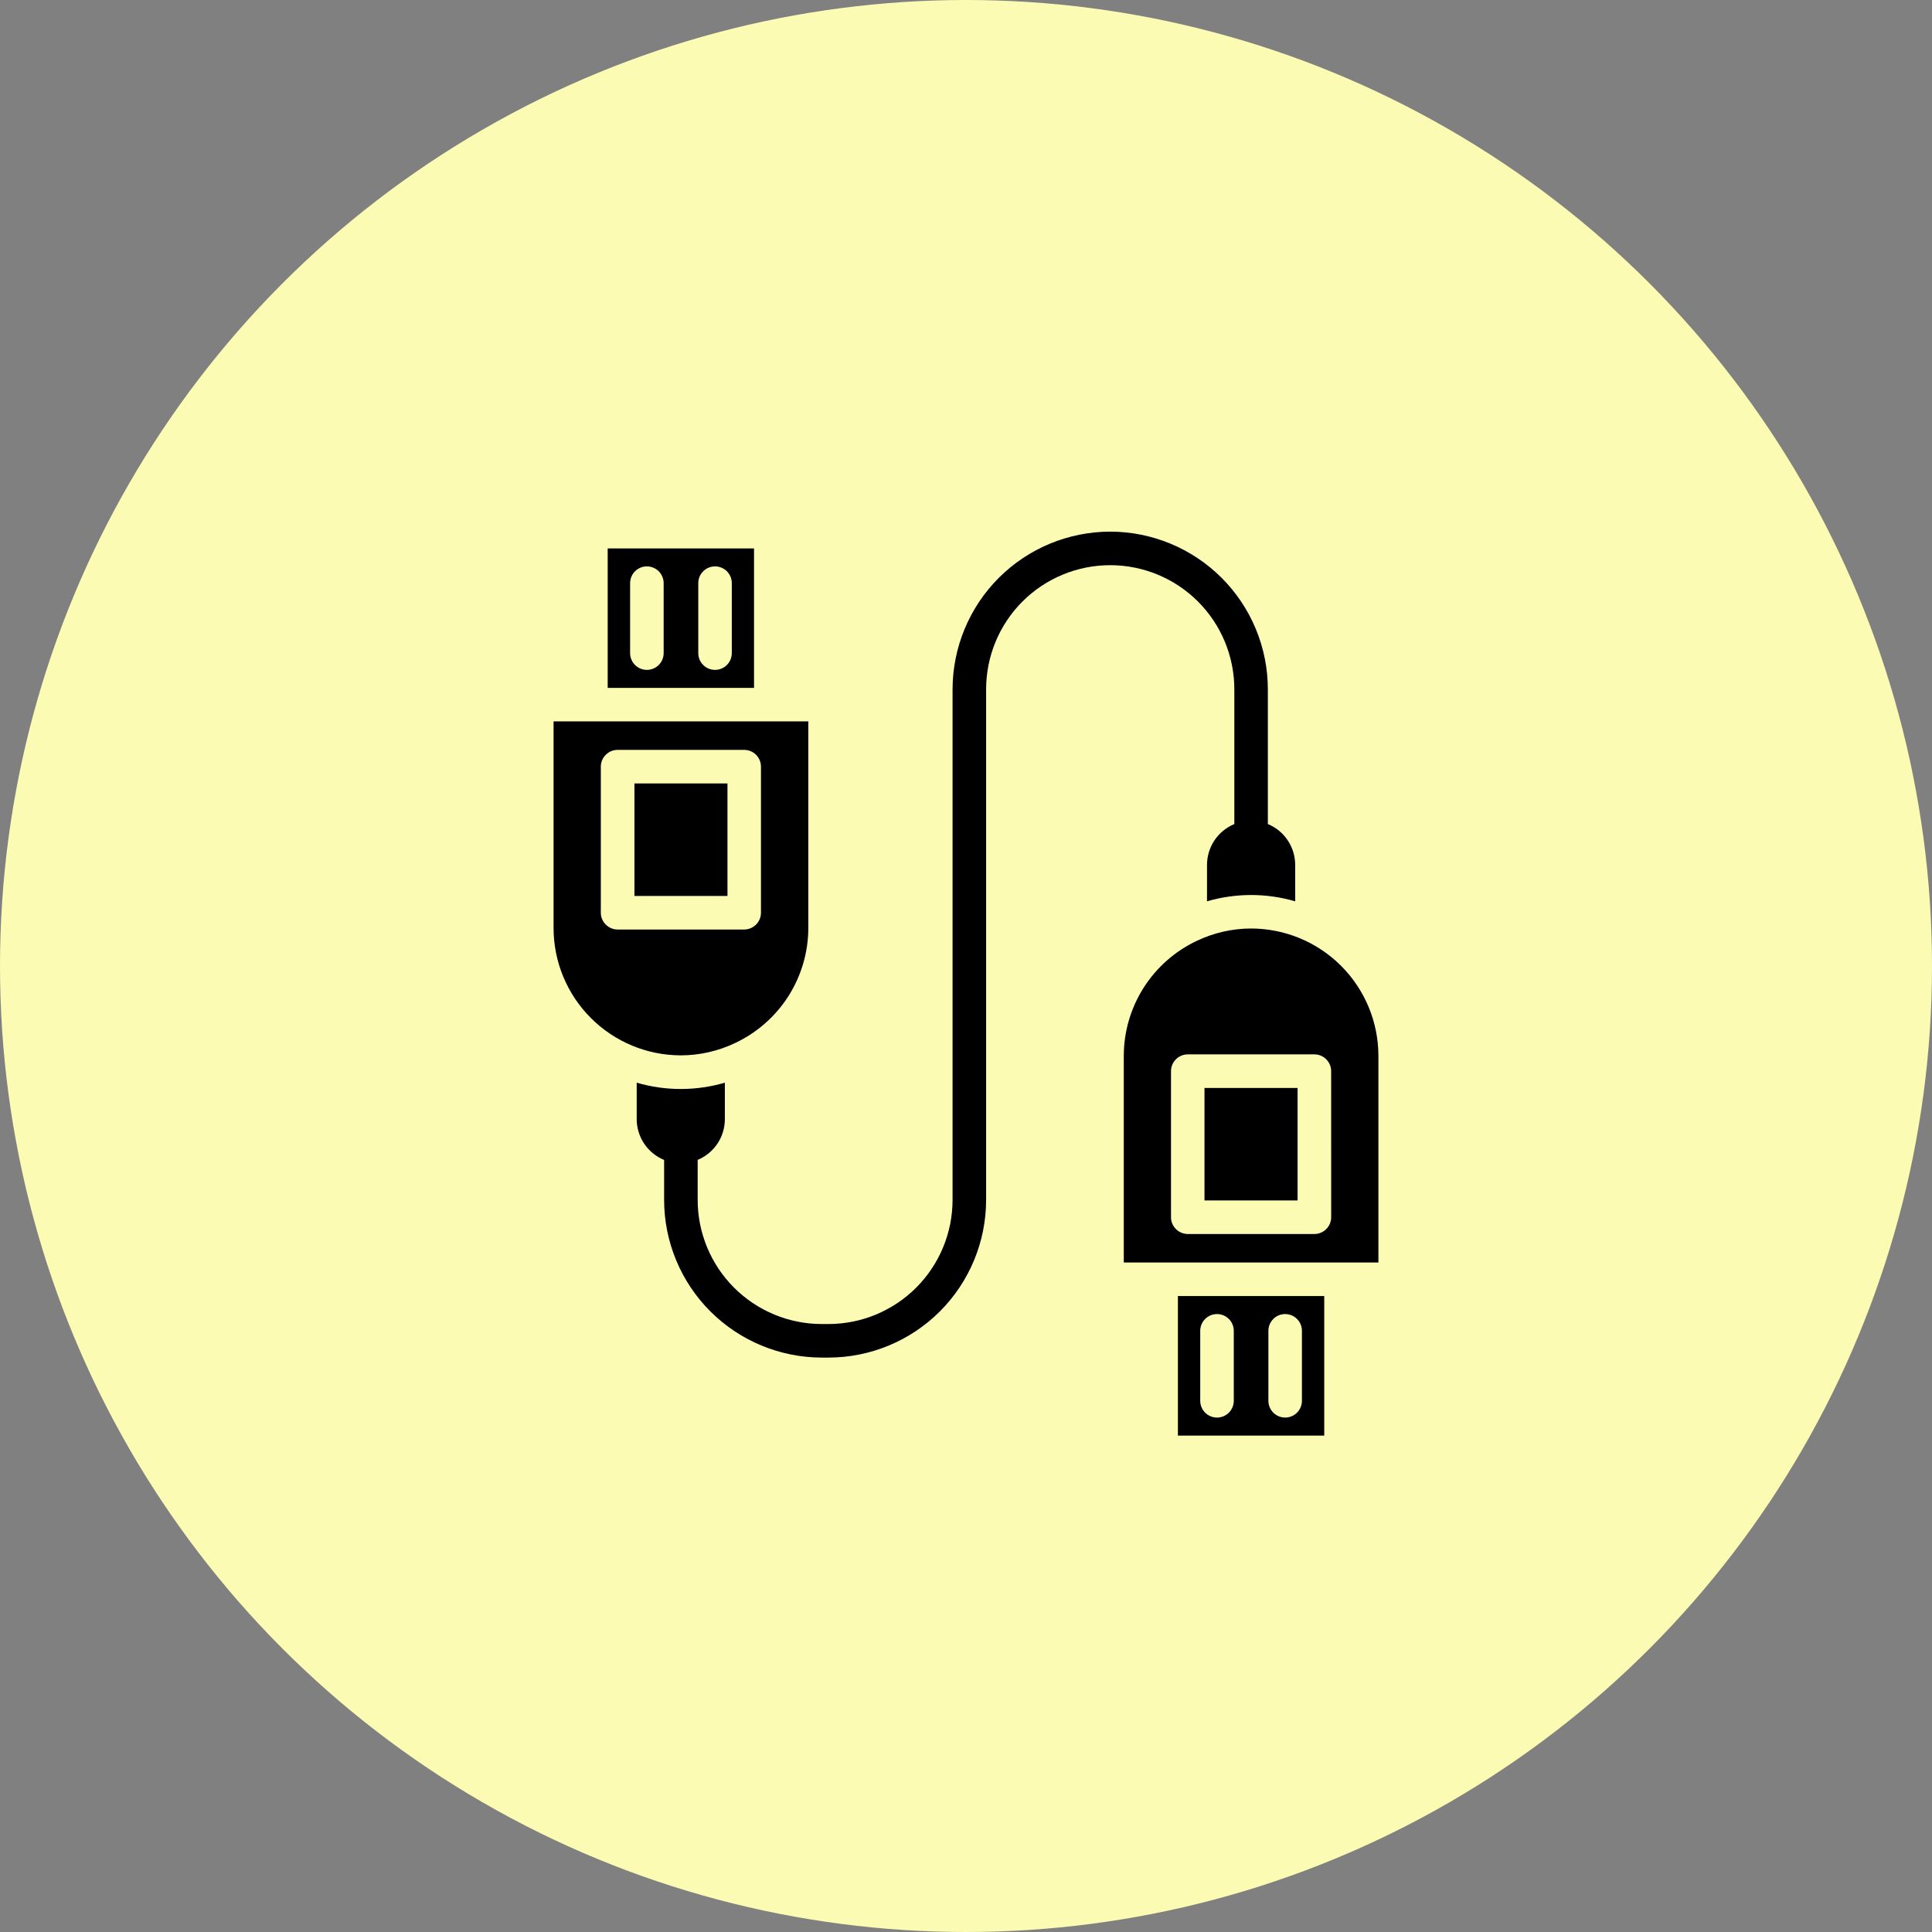
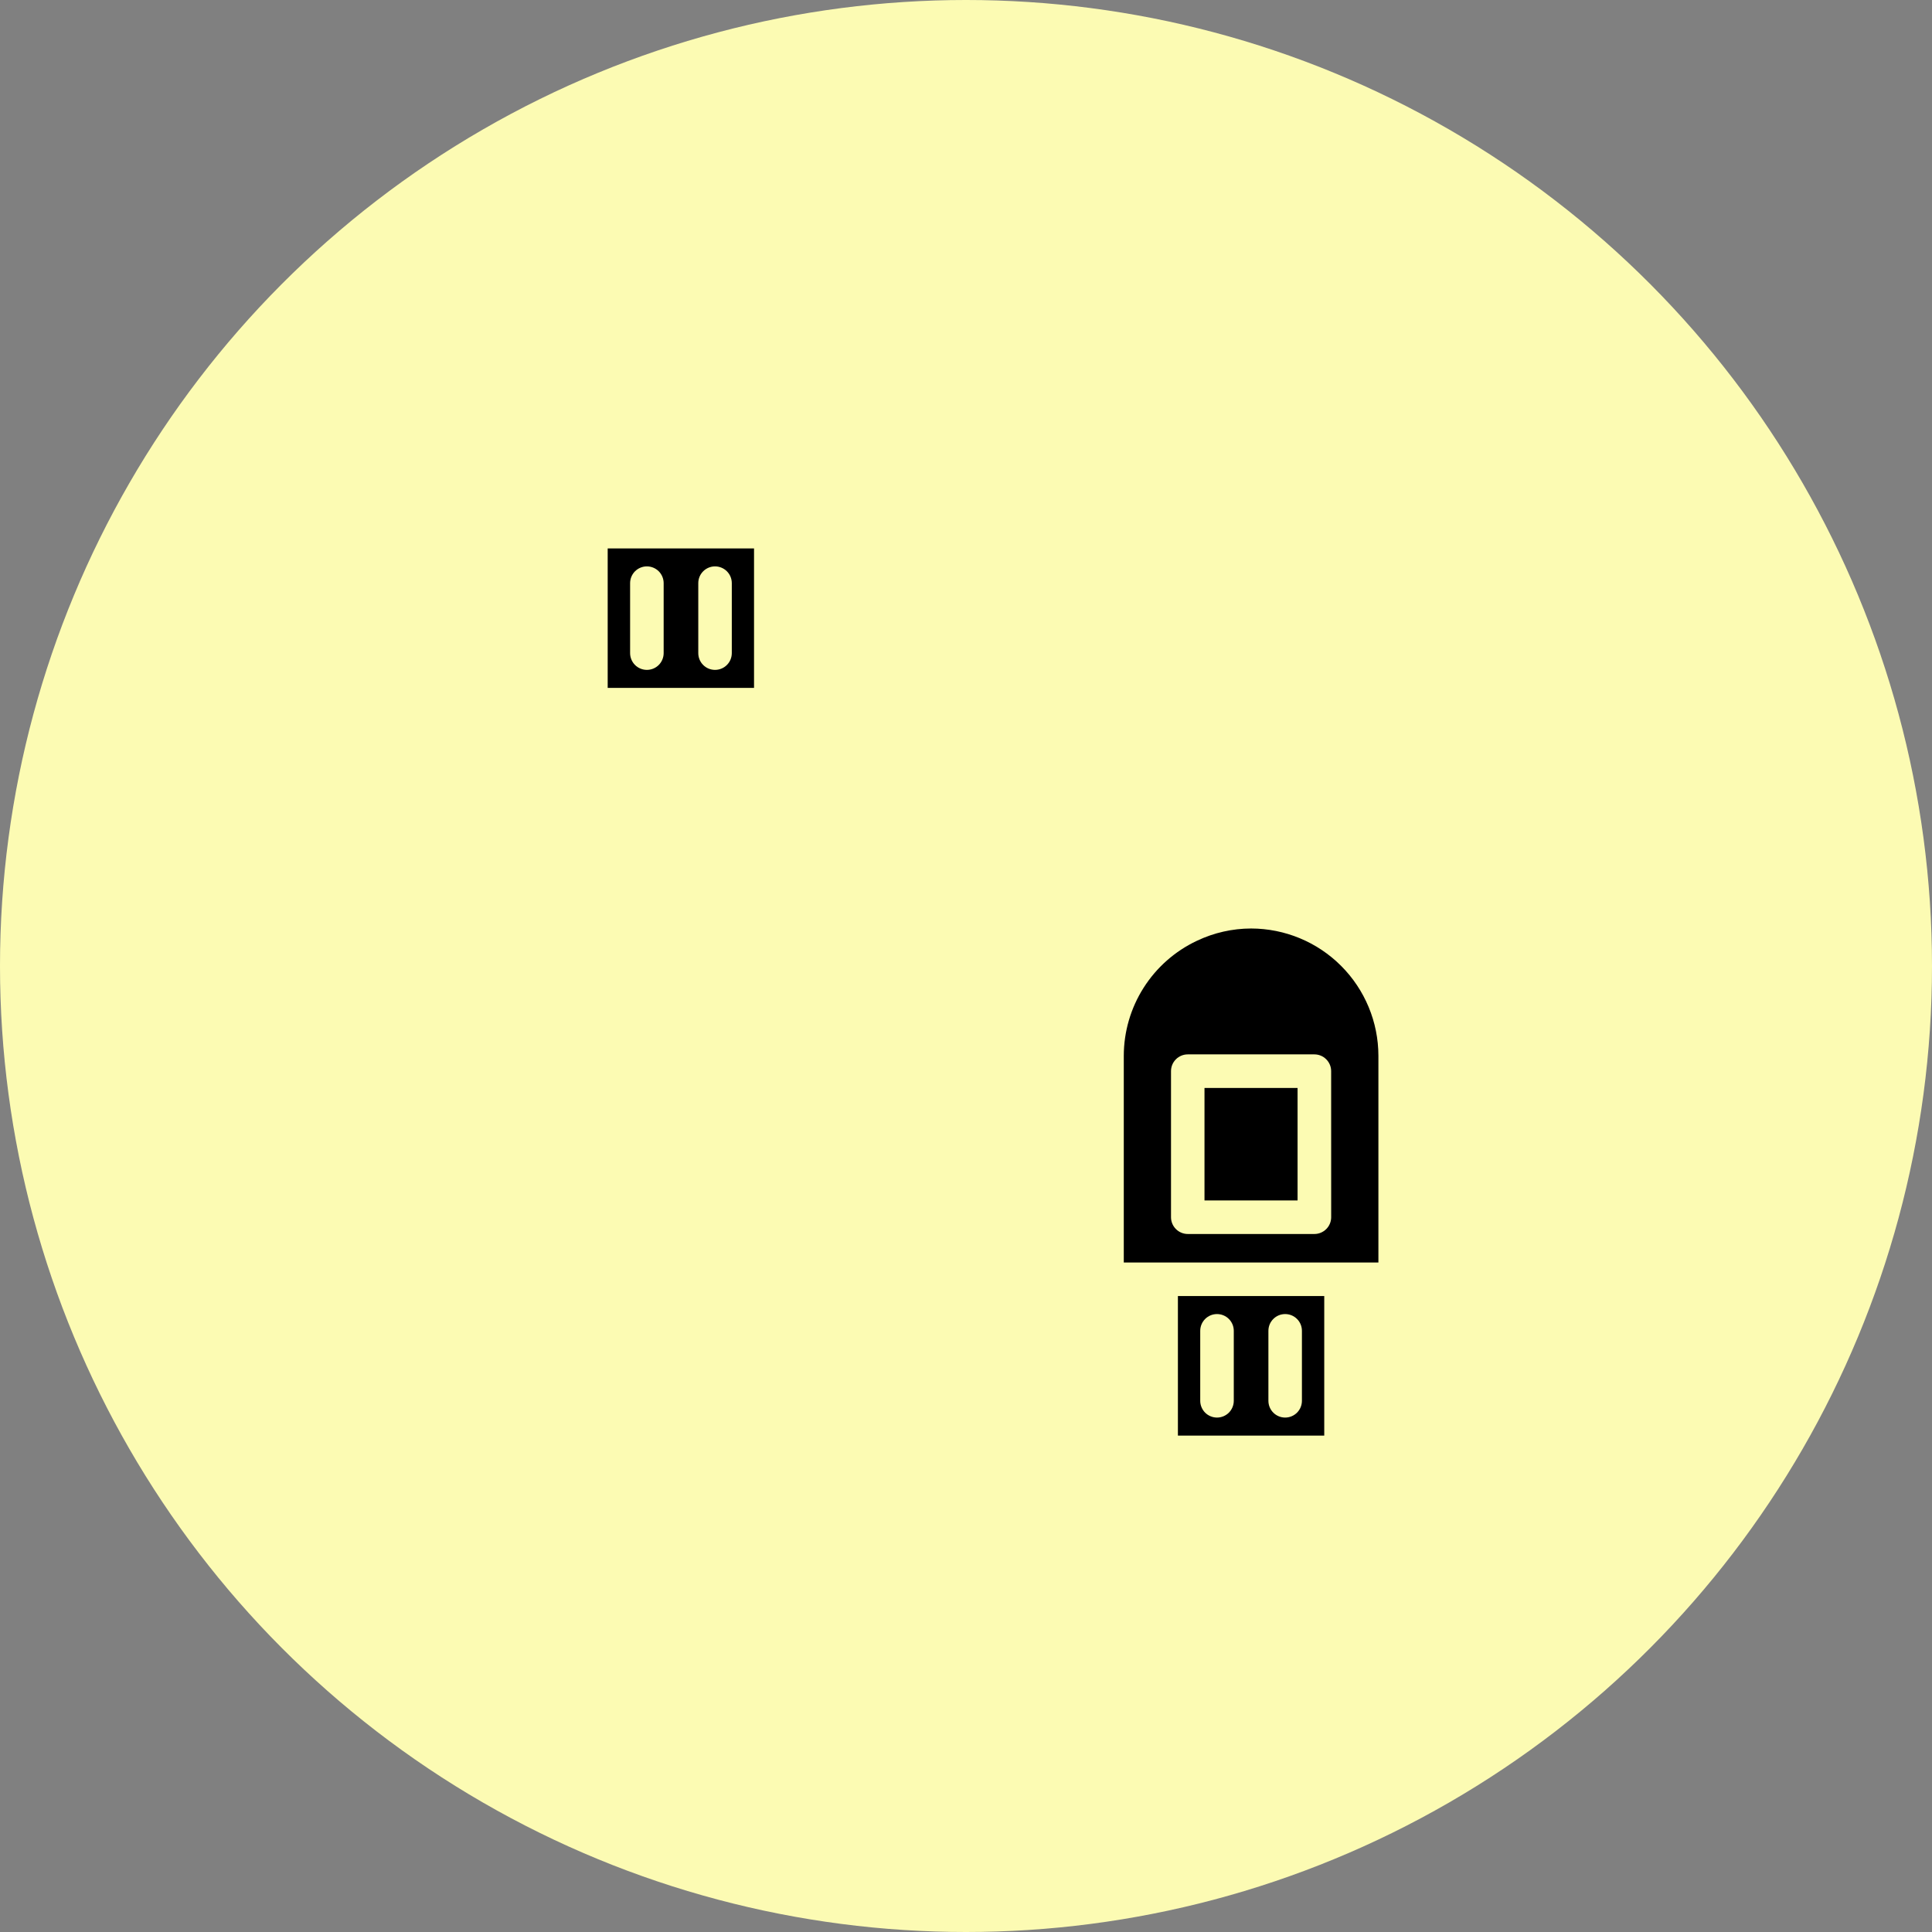
<svg xmlns="http://www.w3.org/2000/svg" width="63" height="63" viewBox="0 0 63 63" fill="none">
  <rect x="0" y="0" width="63" height="63" fill="#808080" stroke="none" />
  <circle cx="31.5" cy="31.5" r="31.5" fill="#FCFBB3" />
-   <path d="M36.203 17.336C34.84 17.337 33.533 17.88 32.569 18.843C31.606 19.807 31.064 21.114 31.062 22.477V39.128C31.061 40.201 30.634 41.23 29.876 41.988C29.117 42.747 28.088 43.174 27.015 43.175H26.797C25.724 43.174 24.695 42.747 23.936 41.988C23.177 41.23 22.751 40.201 22.75 39.128V37.823C23.012 37.713 23.237 37.529 23.395 37.292C23.553 37.055 23.637 36.777 23.637 36.492V35.305C22.698 35.579 21.701 35.579 20.762 35.305V36.492C20.762 36.778 20.847 37.057 21.006 37.294C21.166 37.531 21.392 37.716 21.656 37.825V39.128C21.657 40.491 22.199 41.798 23.163 42.762C24.127 43.725 25.433 44.267 26.797 44.269H27.015C28.378 44.268 29.685 43.726 30.649 42.762C31.613 41.798 32.155 40.491 32.156 39.128V22.477C32.156 21.403 32.582 20.374 33.341 19.615C34.1 18.856 35.129 18.43 36.203 18.43C37.276 18.43 38.305 18.856 39.064 19.615C39.823 20.374 40.25 21.403 40.25 22.477V26.872C39.986 26.981 39.761 27.166 39.602 27.403C39.444 27.64 39.359 27.919 39.359 28.204V29.391C40.298 29.117 41.295 29.117 42.234 29.391V28.201C42.234 27.916 42.149 27.638 41.99 27.401C41.832 27.164 41.607 26.98 41.343 26.871V22.477C41.342 21.114 40.8 19.807 39.836 18.843C38.872 17.88 37.566 17.337 36.203 17.336Z" fill="black" />
-   <path d="M22.202 34.414C22.813 34.413 23.417 34.276 23.968 34.013L23.977 34.009C24.688 33.673 25.289 33.143 25.711 32.48C26.132 31.817 26.357 31.047 26.358 30.262V23.523H18.051V30.262C18.052 31.362 18.489 32.418 19.268 33.196C20.046 33.975 21.101 34.413 22.202 34.414ZM19.592 25C19.592 24.854 19.65 24.715 19.753 24.613C19.855 24.51 19.994 24.453 20.139 24.453H24.267C24.412 24.453 24.551 24.51 24.654 24.613C24.756 24.715 24.814 24.854 24.814 25V29.763C24.814 29.908 24.756 30.047 24.654 30.149C24.551 30.252 24.412 30.31 24.267 30.31H20.139C19.994 30.31 19.855 30.252 19.753 30.149C19.65 30.047 19.592 29.908 19.592 29.763V25Z" fill="black" />
  <path d="M19.816 22.432H24.588V17.883H19.816V22.432ZM22.77 19.016C22.77 18.871 22.827 18.732 22.93 18.629C23.032 18.527 23.171 18.469 23.316 18.469C23.461 18.469 23.601 18.527 23.703 18.629C23.806 18.732 23.863 18.871 23.863 19.016V21.297C23.863 21.442 23.806 21.582 23.703 21.684C23.601 21.787 23.461 21.844 23.316 21.844C23.171 21.844 23.032 21.787 22.93 21.684C22.827 21.582 22.77 21.442 22.77 21.297V19.016ZM20.547 19.016C20.547 18.871 20.605 18.732 20.707 18.629C20.81 18.527 20.949 18.469 21.094 18.469C21.239 18.469 21.378 18.527 21.481 18.629C21.583 18.732 21.641 18.871 21.641 19.016V21.297C21.641 21.442 21.583 21.582 21.481 21.684C21.378 21.787 21.239 21.844 21.094 21.844C20.949 21.844 20.81 21.787 20.707 21.684C20.605 21.582 20.547 21.442 20.547 21.297V19.016Z" fill="black" />
-   <path d="M20.688 25.547H23.722V29.216H20.688V25.547Z" fill="black" />
  <path d="M39.277 35.477H42.312V39.145H39.277V35.477Z" fill="black" />
  <path d="M43.182 42.262H38.41V46.813H43.182V42.262ZM40.232 45.678C40.232 45.823 40.174 45.962 40.072 46.065C39.969 46.167 39.83 46.225 39.685 46.225C39.54 46.225 39.401 46.167 39.298 46.065C39.196 45.962 39.138 45.823 39.138 45.678V43.397C39.138 43.251 39.196 43.112 39.298 43.01C39.401 42.907 39.54 42.85 39.685 42.85C39.83 42.85 39.969 42.907 40.072 43.01C40.174 43.112 40.232 43.251 40.232 43.397V45.678ZM42.454 45.678C42.454 45.823 42.397 45.962 42.294 46.065C42.192 46.167 42.053 46.225 41.907 46.225C41.762 46.225 41.623 46.167 41.521 46.065C41.418 45.962 41.361 45.823 41.361 45.678V43.397C41.361 43.251 41.418 43.112 41.521 43.01C41.623 42.907 41.762 42.85 41.907 42.85C42.053 42.85 42.192 42.907 42.294 43.01C42.397 43.112 42.454 43.251 42.454 43.397V45.678Z" fill="black" />
  <path d="M40.797 30.277C40.186 30.278 39.583 30.415 39.032 30.677L39.023 30.681C38.313 31.017 37.712 31.547 37.291 32.211C36.87 32.874 36.646 33.644 36.645 34.429V41.168H44.948V34.429C44.947 33.328 44.509 32.273 43.731 31.495C42.953 30.716 41.898 30.279 40.797 30.277ZM43.408 39.692C43.408 39.837 43.35 39.976 43.248 40.078C43.145 40.181 43.006 40.239 42.861 40.239H38.732C38.587 40.239 38.448 40.181 38.345 40.078C38.243 39.976 38.185 39.837 38.185 39.692V34.928C38.185 34.783 38.243 34.644 38.345 34.542C38.448 34.439 38.587 34.382 38.732 34.382H42.86C43.005 34.382 43.144 34.439 43.246 34.542C43.349 34.644 43.407 34.783 43.407 34.928L43.408 39.692Z" fill="black" />
</svg>